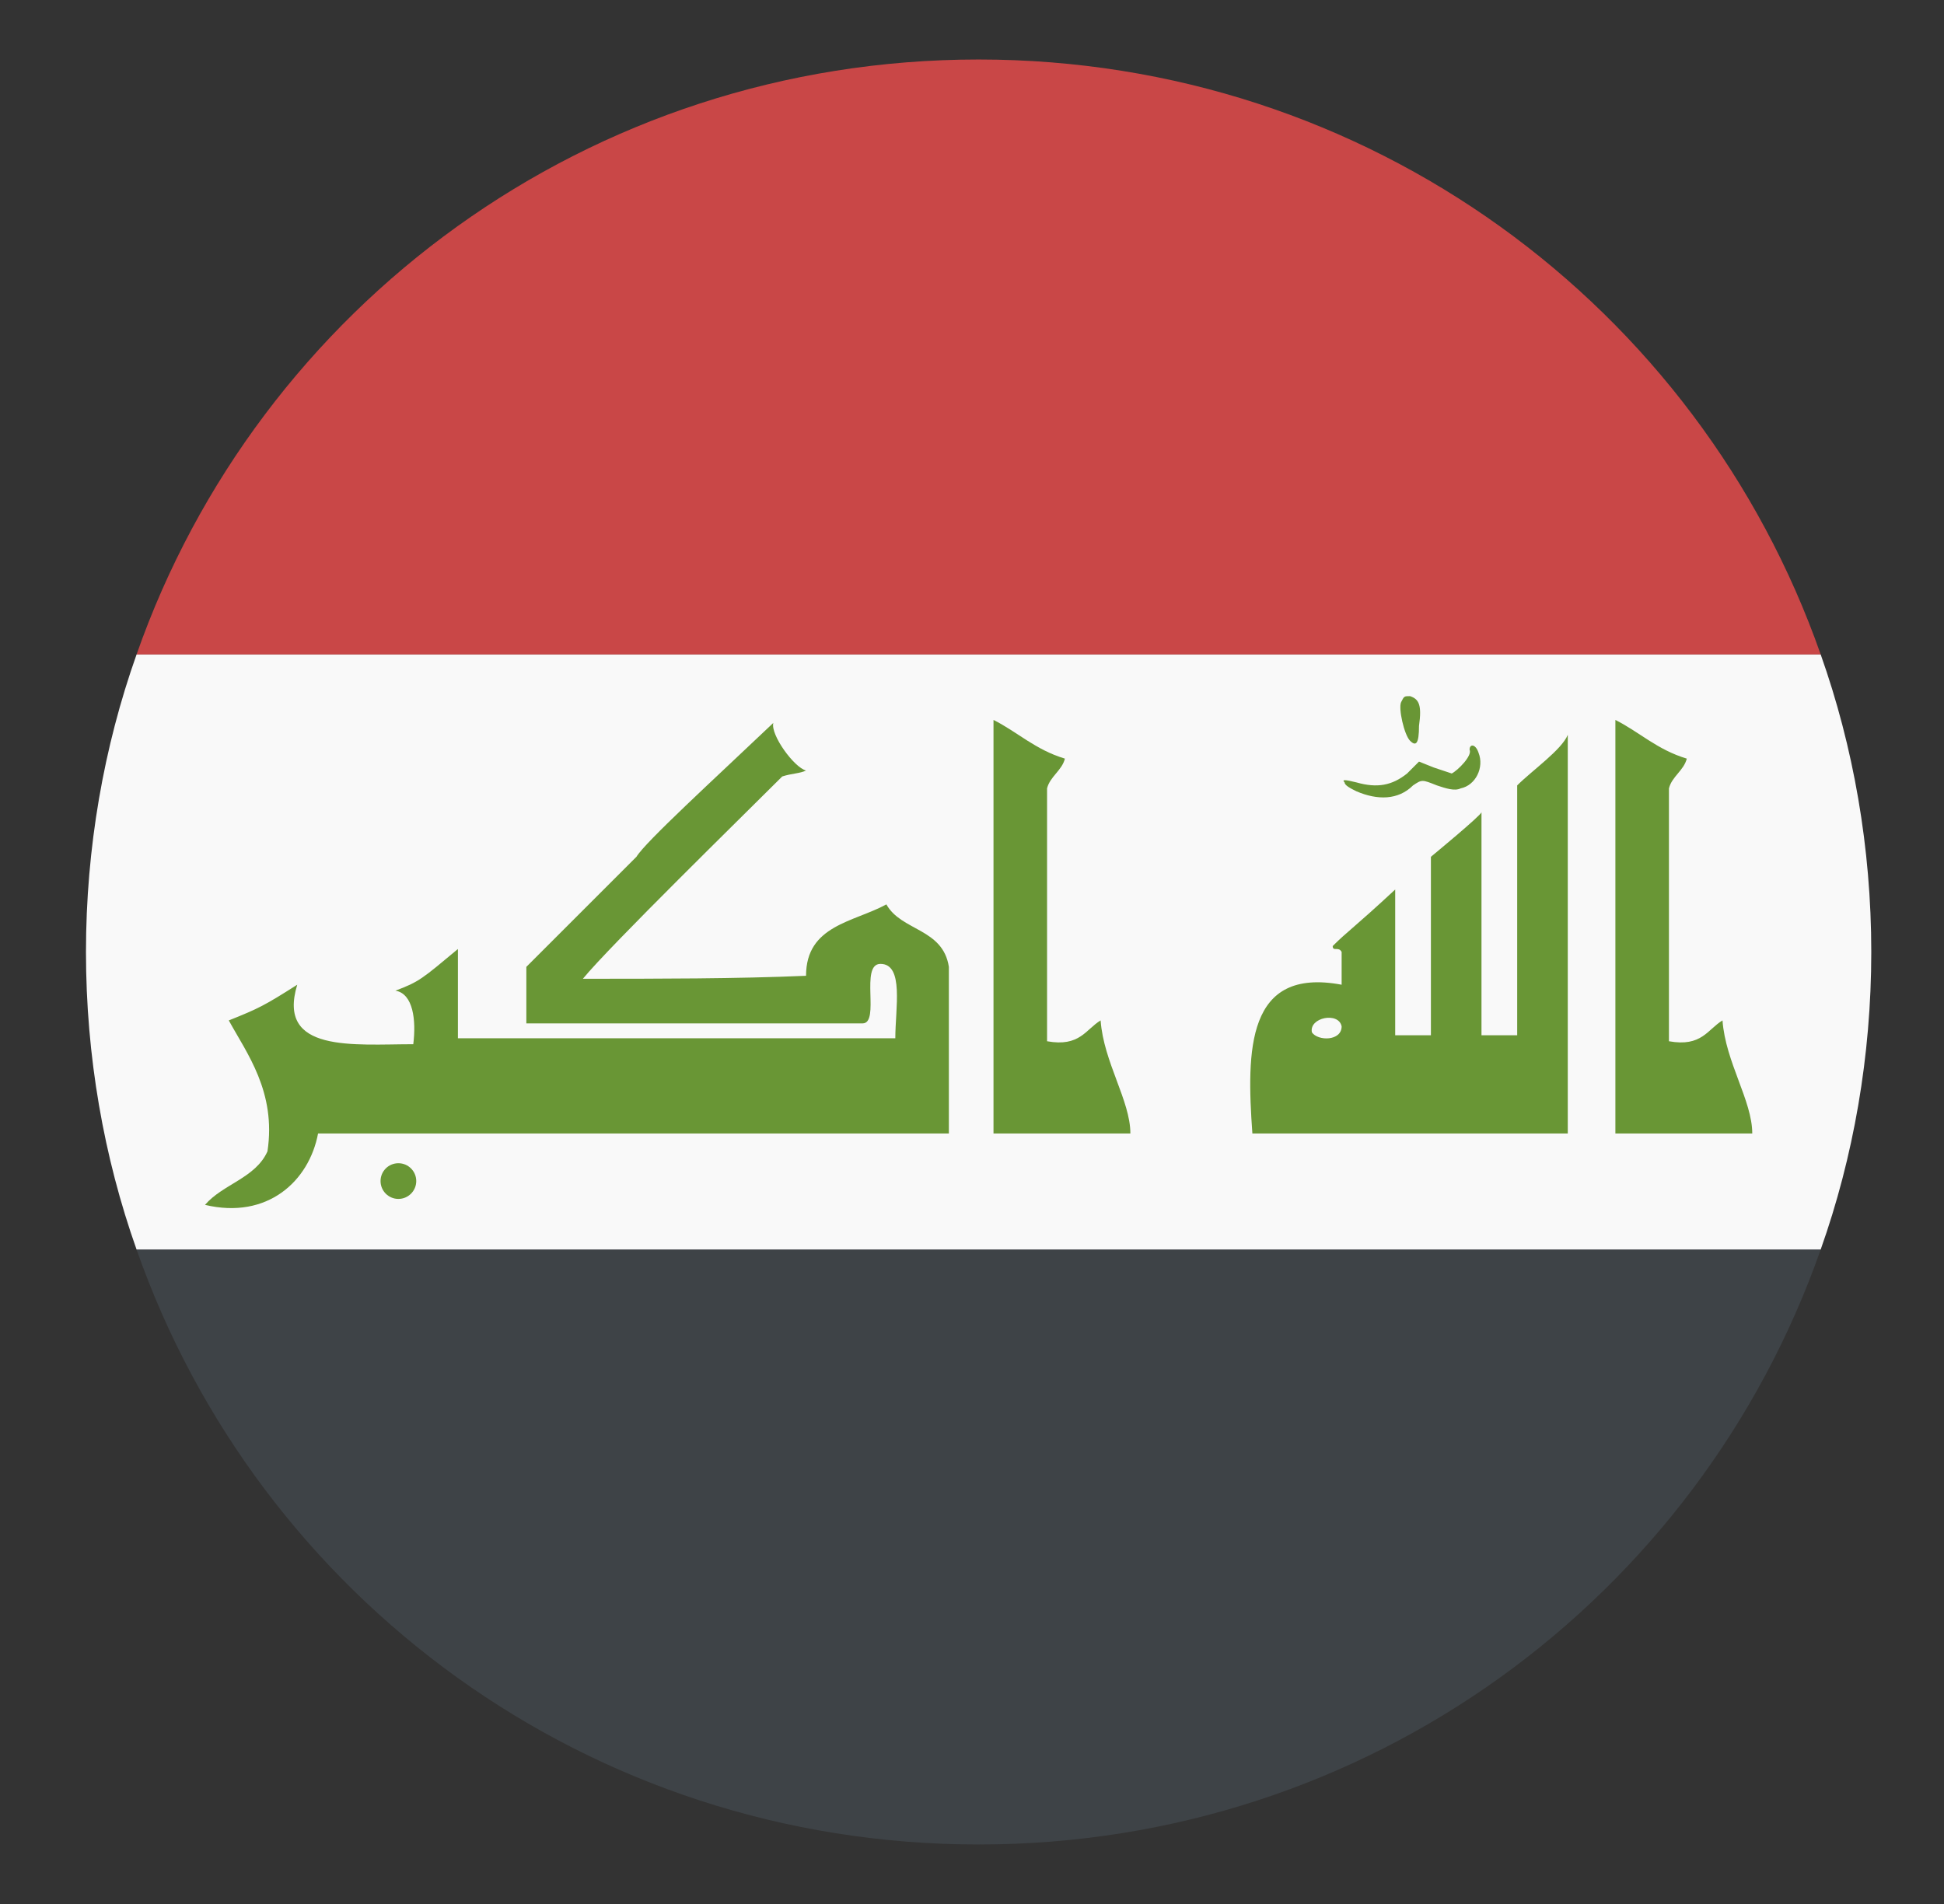
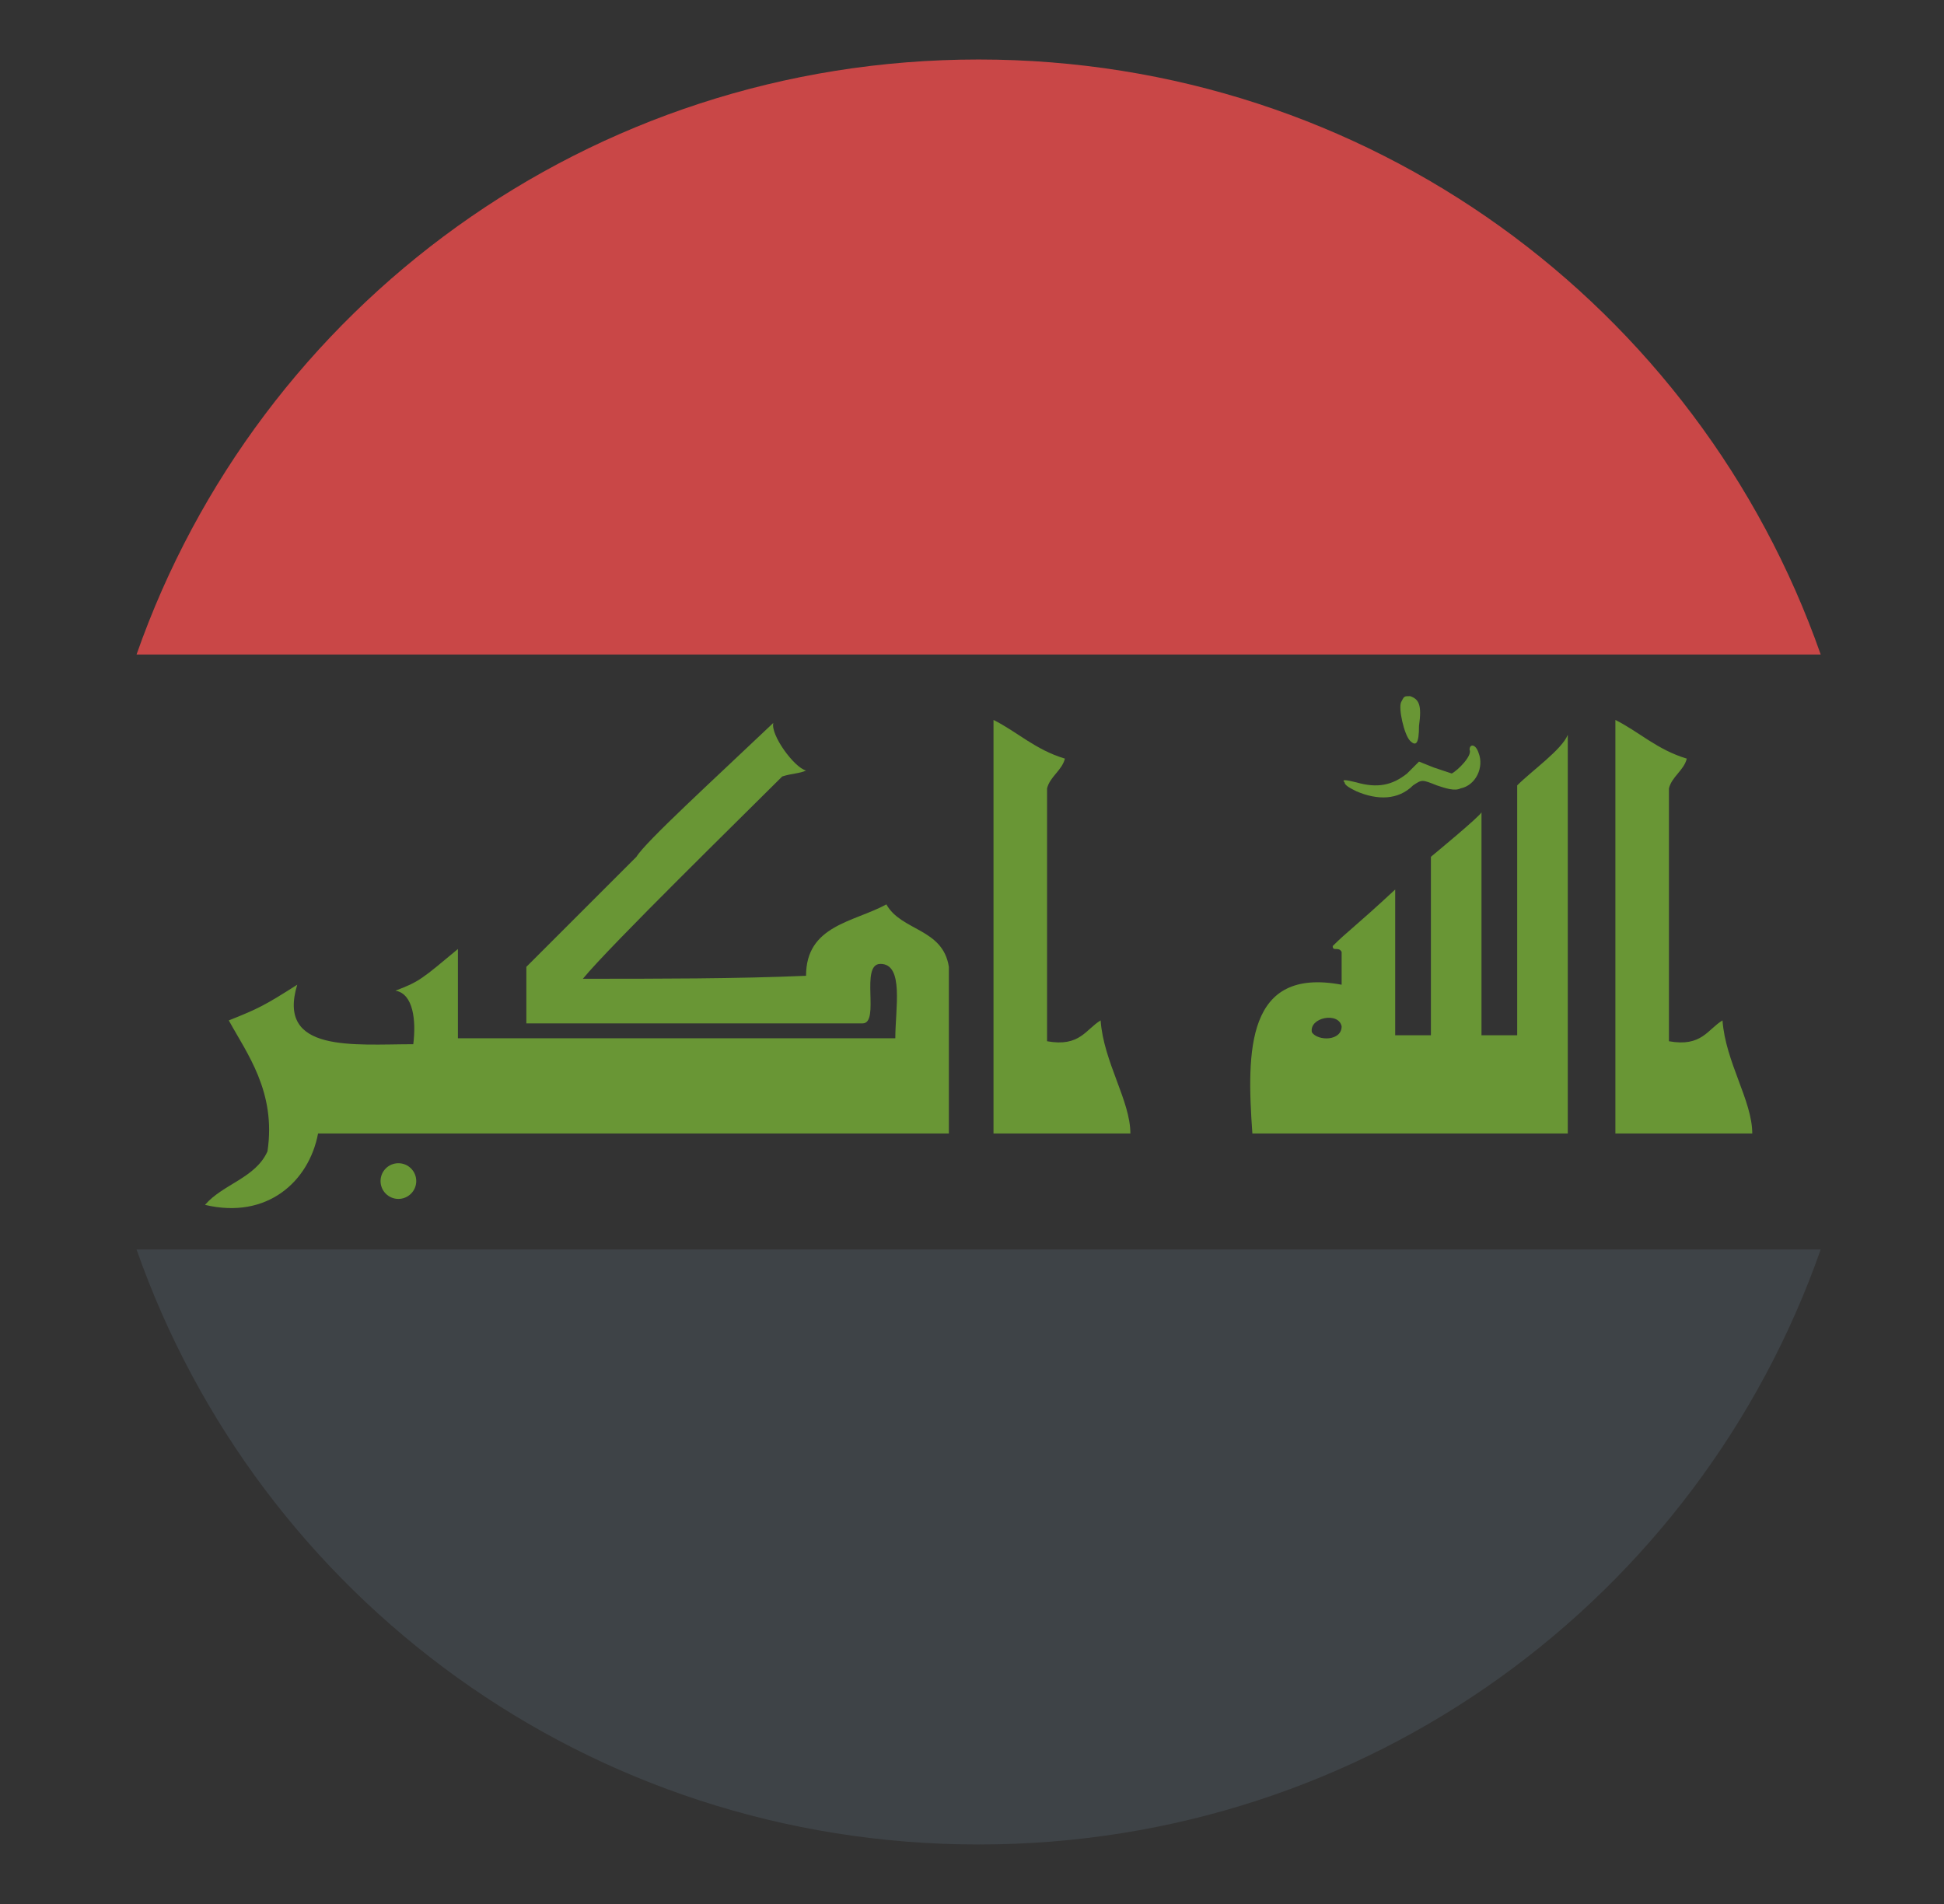
<svg xmlns="http://www.w3.org/2000/svg" width="49" height="48" viewBox="0 0 49 48" fill="none">
  <rect x="0" y="0" width="49" height="48" fill="#333333" stroke="none" />
  <path d="M24.667 1.5C14.842 1.5 6.517 7.725 3.442 16.5H45.892C42.817 7.725 34.492 1.5 24.667 1.5Z" fill="#C94747" />
  <path d="M24.667 46.5C34.492 46.5 42.817 40.275 45.892 31.5H3.442C6.517 40.275 14.842 46.5 24.667 46.5Z" fill="#3E4347" />
-   <path d="M3.442 16.5C2.617 18.825 2.167 21.375 2.167 24C2.167 26.625 2.617 29.175 3.442 31.5H45.892C46.717 29.175 47.167 26.625 47.167 24C47.167 21.375 46.717 18.825 45.892 16.5H3.442Z" fill="#F9F9F9" />
  <path d="M34.192 19.95C34.042 19.875 33.892 19.8 33.892 19.725C33.817 19.65 33.892 19.65 34.192 19.725C34.717 19.875 35.092 19.8 35.467 19.5L35.767 19.2L36.142 19.35L36.592 19.5C36.742 19.425 37.117 19.05 37.042 18.9C37.042 18.75 37.192 18.75 37.267 18.975C37.417 19.35 37.192 19.8 36.817 19.875C36.667 19.95 36.442 19.875 36.217 19.8C35.842 19.65 35.842 19.65 35.617 19.8C35.242 20.175 34.717 20.175 34.192 19.95ZM35.542 18.675C35.392 18.525 35.242 17.85 35.317 17.7C35.392 17.55 35.392 17.55 35.542 17.55C35.767 17.625 35.842 17.775 35.767 18.3C35.767 18.75 35.692 18.825 35.542 18.675ZM19.492 18.225C19.417 18.525 20.017 19.35 20.317 19.425C20.167 19.5 19.942 19.5 19.717 19.575C18.742 20.55 15.367 23.85 14.692 24.675C16.567 24.675 18.592 24.675 20.317 24.6C20.317 23.325 21.517 23.25 22.342 22.8C22.717 23.475 23.767 23.4 23.917 24.375V28.575H8.017C7.792 29.775 6.742 30.75 5.167 30.375C5.617 29.85 6.442 29.7 6.742 29.025C6.967 27.525 6.217 26.55 5.767 25.725C6.517 25.425 6.667 25.35 7.492 24.825C6.967 26.55 8.917 26.325 10.417 26.325C10.492 25.725 10.417 25.05 9.967 24.975C10.567 24.75 10.642 24.675 11.542 23.925V26.175H22.567C22.567 25.425 22.792 24.3 22.192 24.3C21.667 24.3 22.192 25.8 21.742 25.8H13.267V24.375L16.042 21.6C16.267 21.225 17.992 19.65 19.492 18.225ZM40.717 18.15C41.317 18.45 41.767 18.9 42.517 19.125C42.442 19.425 42.142 19.575 42.067 19.875V26.25C42.892 26.4 43.042 25.95 43.417 25.725C43.492 26.775 44.167 27.75 44.167 28.575H40.717V18.15ZM36.067 21.6C36.067 21.6 37.342 20.55 37.342 20.475V26.1H38.242V19.8C38.617 19.425 39.367 18.9 39.517 18.525V28.575H31.567C31.417 26.475 31.417 24.375 33.817 24.825V24C33.742 23.85 33.592 24 33.592 23.85C33.967 23.475 34.117 23.4 35.167 22.425V26.1H36.067V21.6ZM33.067 26.025C33.217 26.25 33.817 26.25 33.817 25.875C33.742 25.5 32.992 25.65 33.067 26.025Z" fill="#699635" />
-   <path d="M10.042 30.225C10.29 30.225 10.492 30.023 10.492 29.775C10.492 29.526 10.29 29.325 10.042 29.325C9.793 29.325 9.592 29.526 9.592 29.775C9.592 30.023 9.793 30.225 10.042 30.225Z" fill="#699635" />
+   <path d="M10.042 30.225C10.29 30.225 10.492 30.023 10.492 29.775C10.492 29.526 10.29 29.325 10.042 29.325C9.793 29.325 9.592 29.526 9.592 29.775C9.592 30.023 9.793 30.225 10.042 30.225" fill="#699635" />
  <path d="M25.042 18.15C25.642 18.45 26.092 18.9 26.842 19.125C26.767 19.425 26.467 19.575 26.392 19.875V26.25C27.217 26.4 27.367 25.95 27.742 25.725C27.817 26.775 28.492 27.75 28.492 28.575H25.042V18.15Z" fill="#699635" />
</svg>